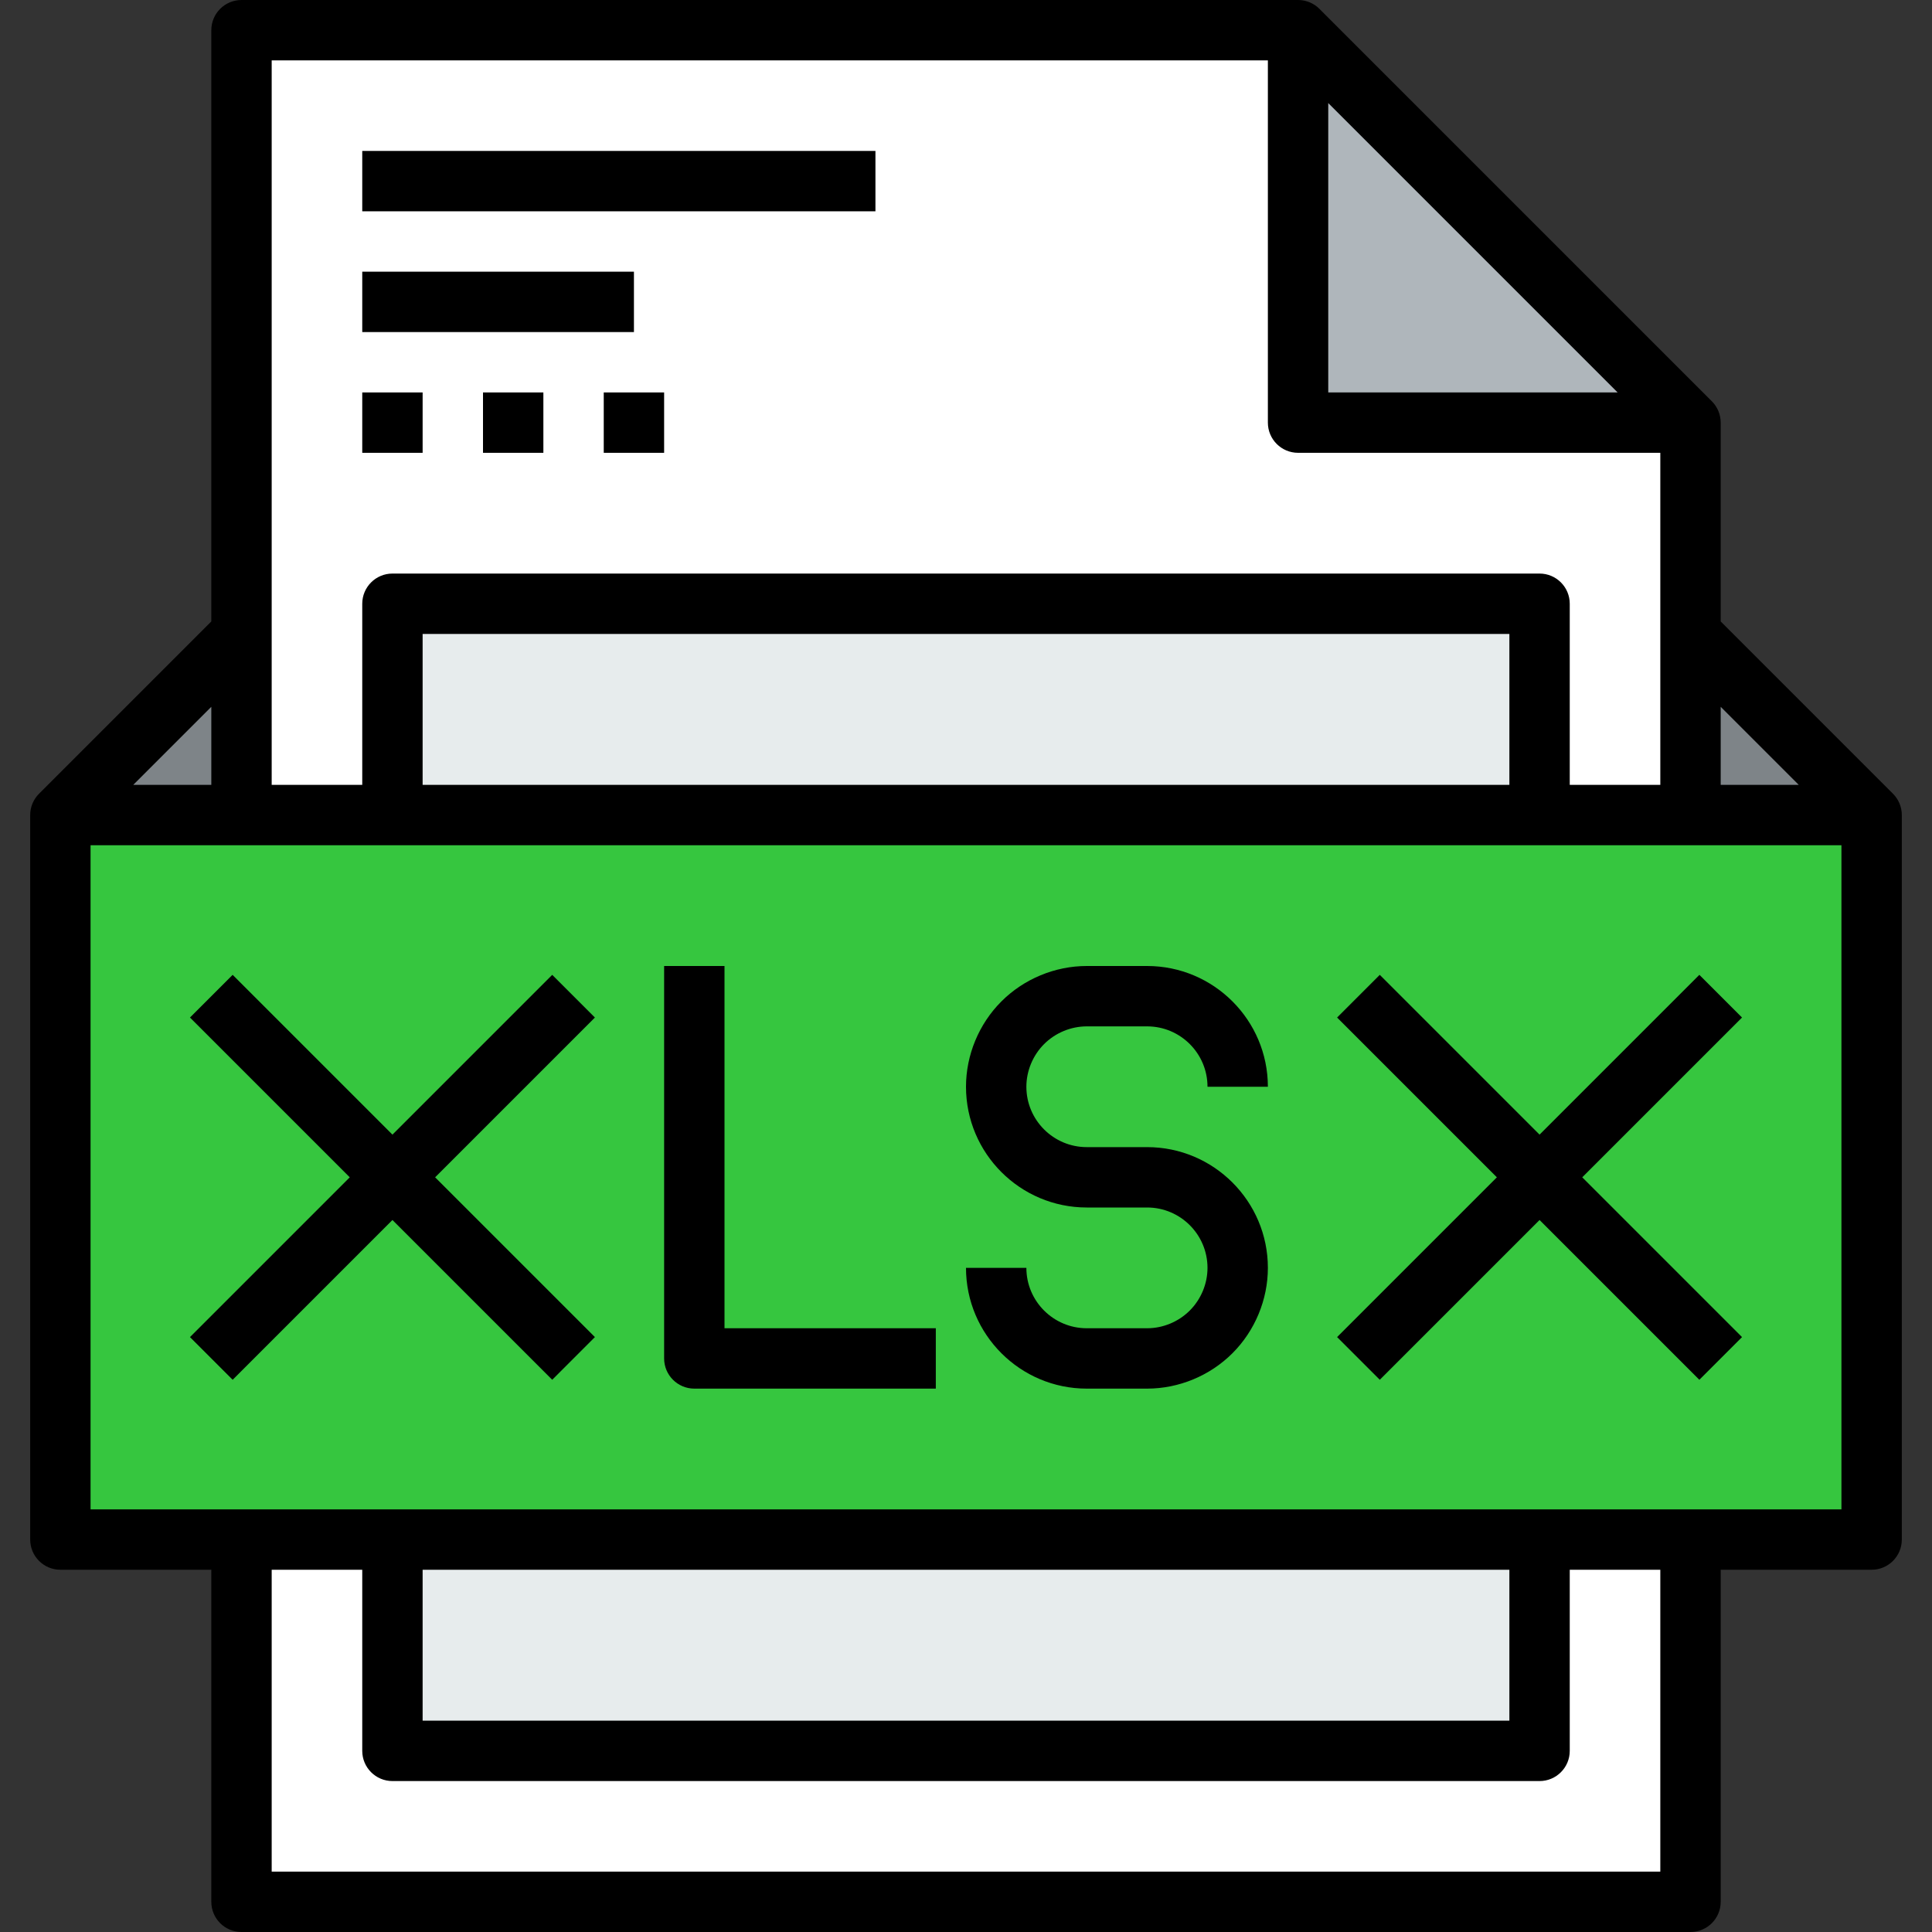
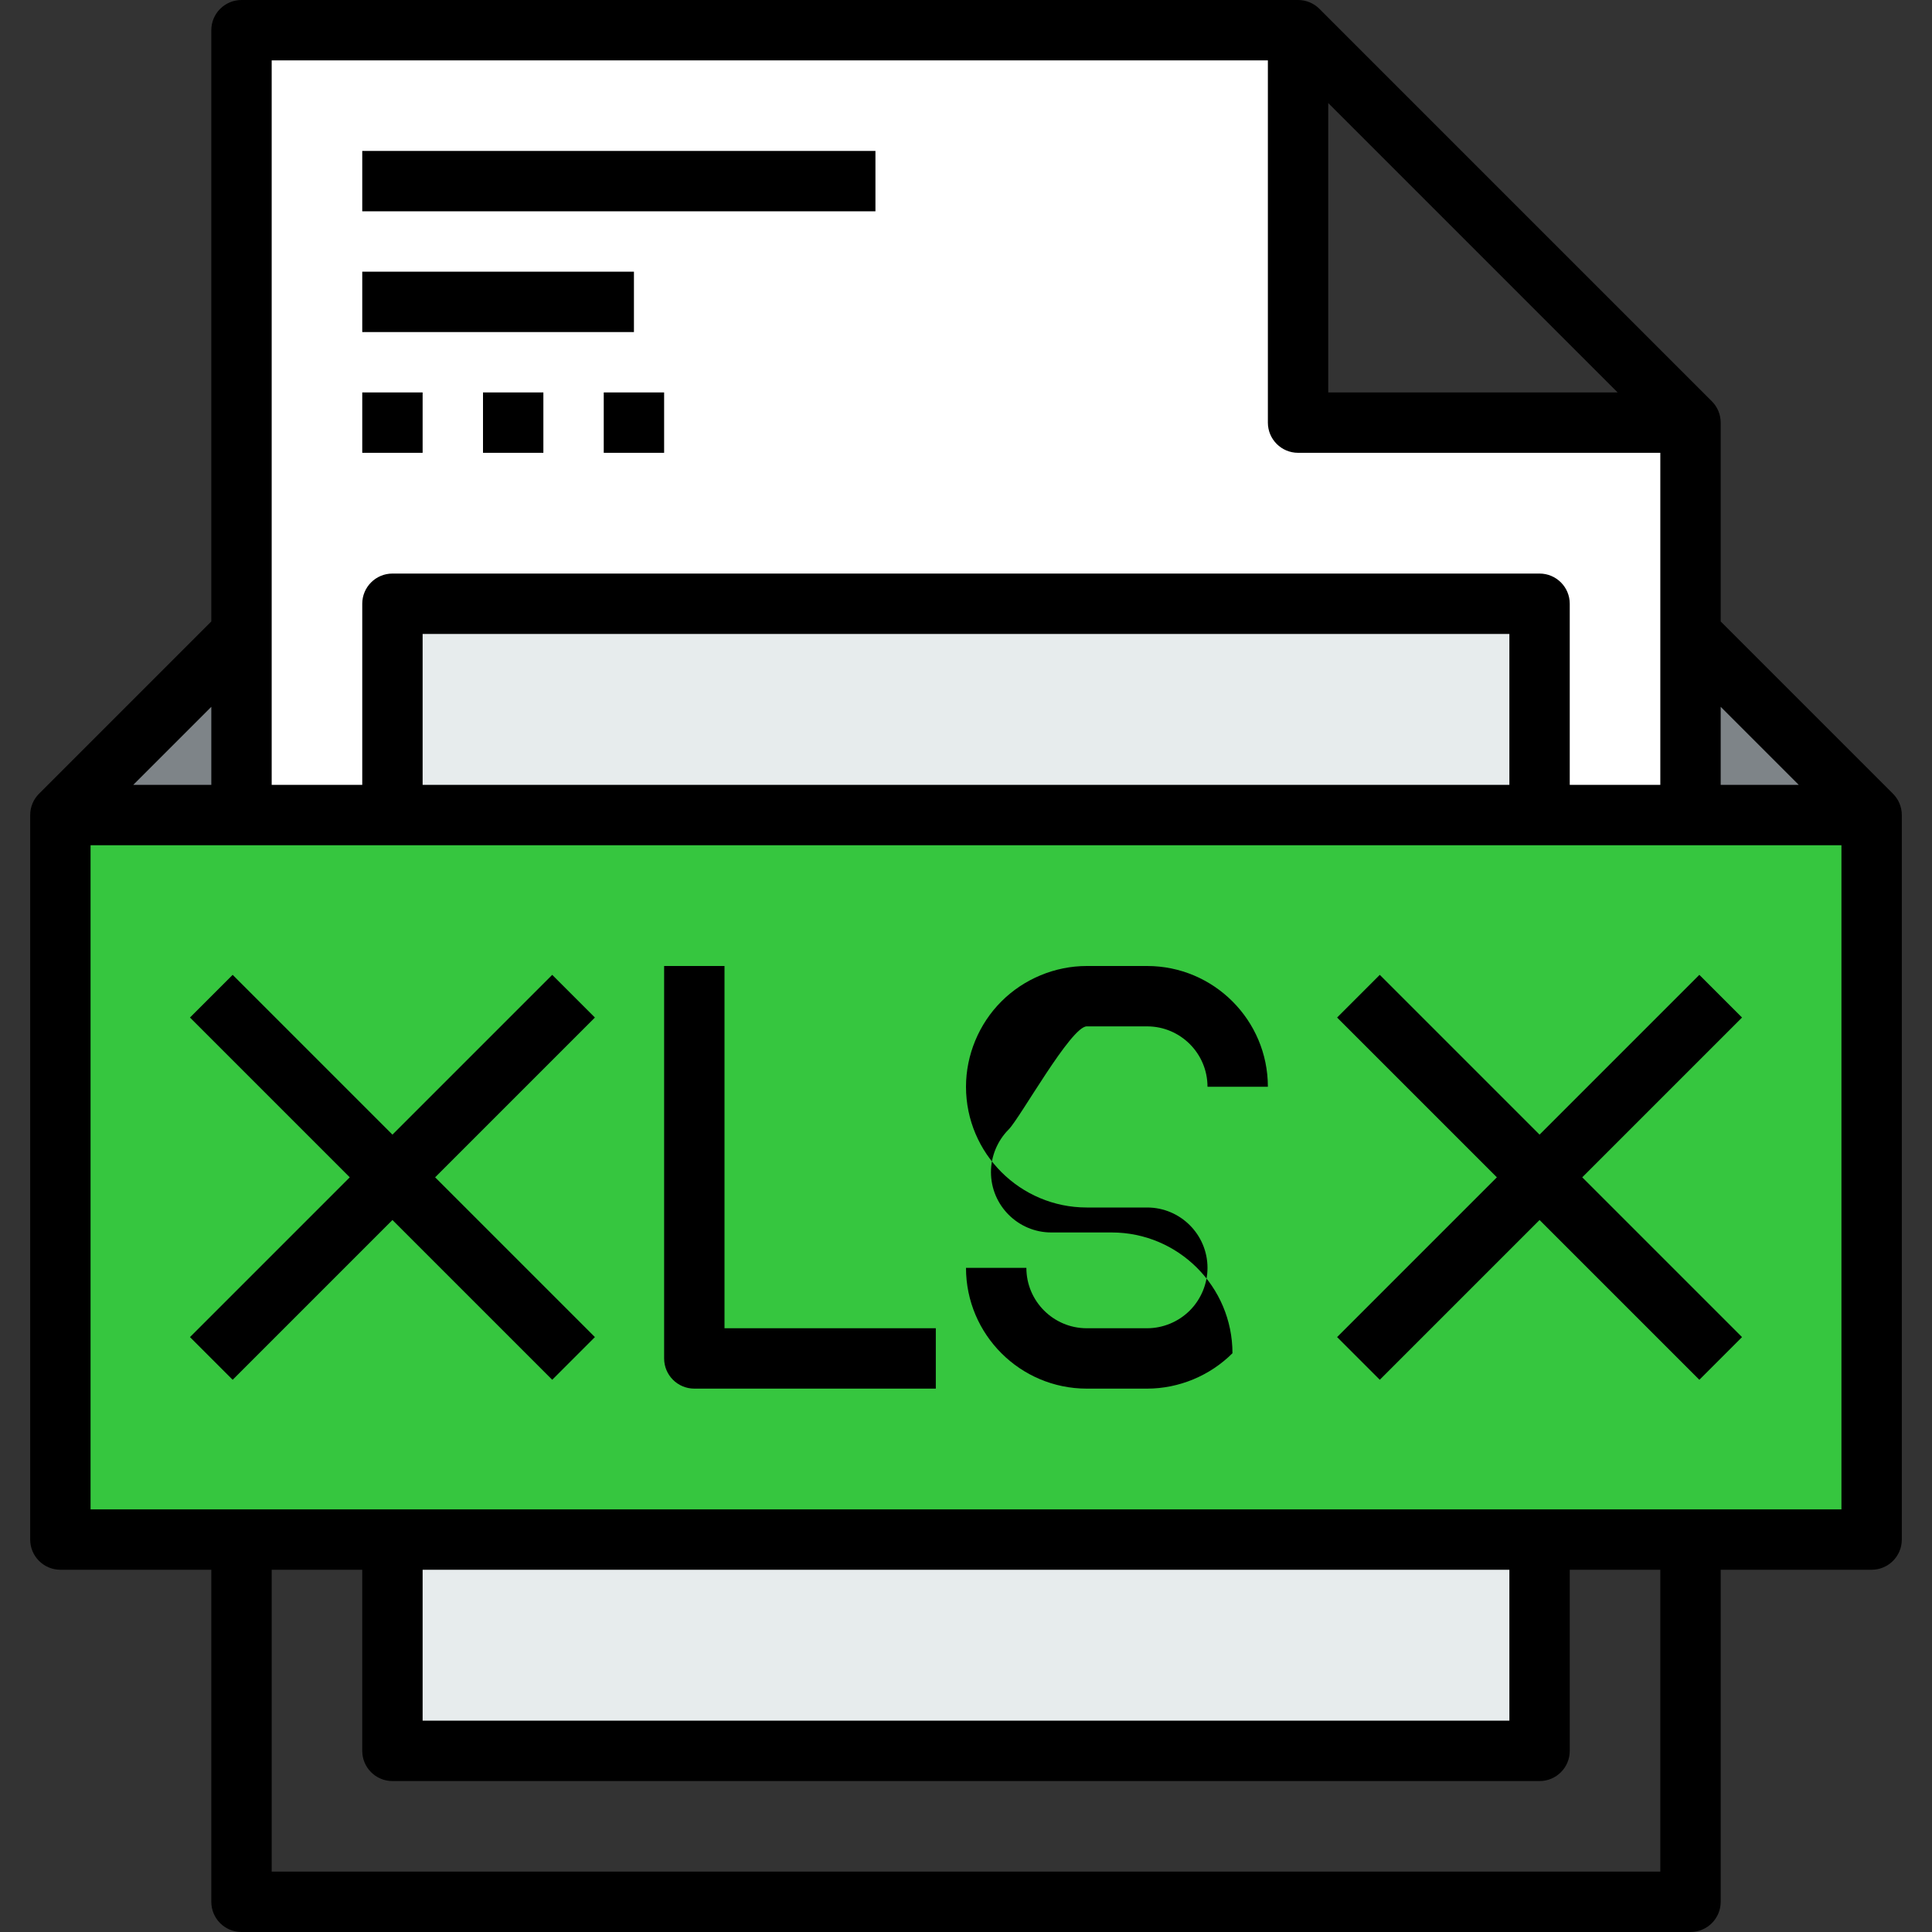
<svg xmlns="http://www.w3.org/2000/svg" version="1.1" id="Capa_1" x="0px" y="0px" viewBox="0 0 512 512" style="enable-background:new 0 0 512 512;" xml:space="preserve">
  <rect x="0" y="0" width="512" height="512" fill="#333333" stroke="none" />
  <polygon style="fill:#36C63F;" points="496,216 496,408 448,408 408,408 104,408 64,408 16,408 16,216 64,216 104,216 408,216   448,216 " />
  <polygon style="fill:#7E8488;" points="496,216 448,216 448,168 " />
-   <polygon style="fill:#FFFFFF;" points="448,408 448,504 64,504 64,408 104,408 104,464 408,464 408,408 " />
-   <polygon style="fill:#AFB6BB;" points="448,112 344,112 344,8 " />
  <g>
    <rect x="104" y="408" style="fill:#E7ECED;" width="304" height="56" />
    <rect x="104" y="160" style="fill:#E7ECED;" width="304" height="56" />
  </g>
  <polygon style="fill:#7E8488;" points="64,168 64,216 16,216 " />
  <polygon style="fill:#FFFFFF;" points="448,168 448,216 408,216 408,160 104,160 104,216 64,216 64,168 64,8 344,8 344,112 448,112   " />
  <path d="M501.656,210.344L456,164.688V112c0-2.12-0.84-4.16-2.344-5.656l-104-104C348.16,0.84,346.12,0,344,0H64  c-4.416,0-8,3.584-8,8v156.688l-45.656,45.656C8.896,211.792,8,213.792,8,216v192c0,4.416,3.584,8,8,8h40v88c0,4.416,3.584,8,8,8  h384c4.416,0,8-3.584,8-8v-88h40c4.416,0,8-3.584,8-8V216C504,213.792,503.104,211.792,501.656,210.344z M476.688,208H456v-20.688  L476.688,208z M352,27.312L428.688,104H352V27.312z M336,16v96c0,4.416,3.584,8,8,8h96v88h-24v-48c0-4.416-3.584-8-8-8H104  c-4.416,0-8,3.584-8,8v48H72V16H336z M400,208H112v-40h288V208z M56,208H35.312L56,187.312V208z M440,496H72v-80h24v48  c0,4.416,3.584,8,8,8h304c4.416,0,8-3.584,8-8v-48h24V496z M112,416h288v40H112V416z M488,400H24V224h464V400z" />
  <rect x="96" y="40" width="136" height="16" />
  <rect x="96" y="72" width="72" height="16" />
  <rect x="96" y="104" width="16" height="16" />
  <rect x="128" y="104" width="16" height="16" />
  <rect x="160" y="104" width="16" height="16" />
-   <path d="M304,352h-16c-8.824,0-16-7.176-16-16h-16c0,17.648,14.352,32,32,32h16c8.408,0,16.656-3.416,22.616-9.384  C332.584,352.656,336,344.408,336,336c0-17.648-14.352-32-32-32h-16c-8.824,0-16-7.176-16-16c0-4.2,1.712-8.32,4.696-11.304  S283.8,272,288,272h16c8.824,0,16,7.176,16,16h16c0-17.648-14.352-32-32-32h-16c-8.408,0-16.656,3.416-22.616,9.384  C259.416,271.344,256,279.592,256,288c0,17.648,14.352,32,32,32h16c8.824,0,16,7.176,16,16c0,4.2-1.712,8.32-4.696,11.304  S308.2,352,304,352z" />
+   <path d="M304,352h-16c-8.824,0-16-7.176-16-16h-16c0,17.648,14.352,32,32,32h16c8.408,0,16.656-3.416,22.616-9.384  c0-17.648-14.352-32-32-32h-16c-8.824,0-16-7.176-16-16c0-4.2,1.712-8.32,4.696-11.304  S283.8,272,288,272h16c8.824,0,16,7.176,16,16h16c0-17.648-14.352-32-32-32h-16c-8.408,0-16.656,3.416-22.616,9.384  C259.416,271.344,256,279.592,256,288c0,17.648,14.352,32,32,32h16c8.824,0,16,7.176,16,16c0,4.2-1.712,8.32-4.696,11.304  S308.2,352,304,352z" />
  <path d="M184,368h64v-16h-56v-96h-16v104C176,364.416,179.584,368,184,368z" />
  <polygon points="61.656,365.656 104,323.312 146.344,365.656 157.656,354.344 115.312,312 157.656,269.656 146.344,258.344   104,300.688 61.656,258.344 50.344,269.656 92.688,312 50.344,354.344 " />
  <polygon points="365.656,365.656 408,323.312 450.344,365.656 461.656,354.344 419.312,312 461.656,269.656 450.344,258.344   408,300.688 365.656,258.344 354.344,269.656 396.688,312 354.344,354.344 " />
  <g>
</g>
  <g>
</g>
  <g>
</g>
  <g>
</g>
  <g>
</g>
  <g>
</g>
  <g>
</g>
  <g>
</g>
  <g>
</g>
  <g>
</g>
  <g>
</g>
  <g>
</g>
  <g>
</g>
  <g>
</g>
  <g>
</g>
</svg>